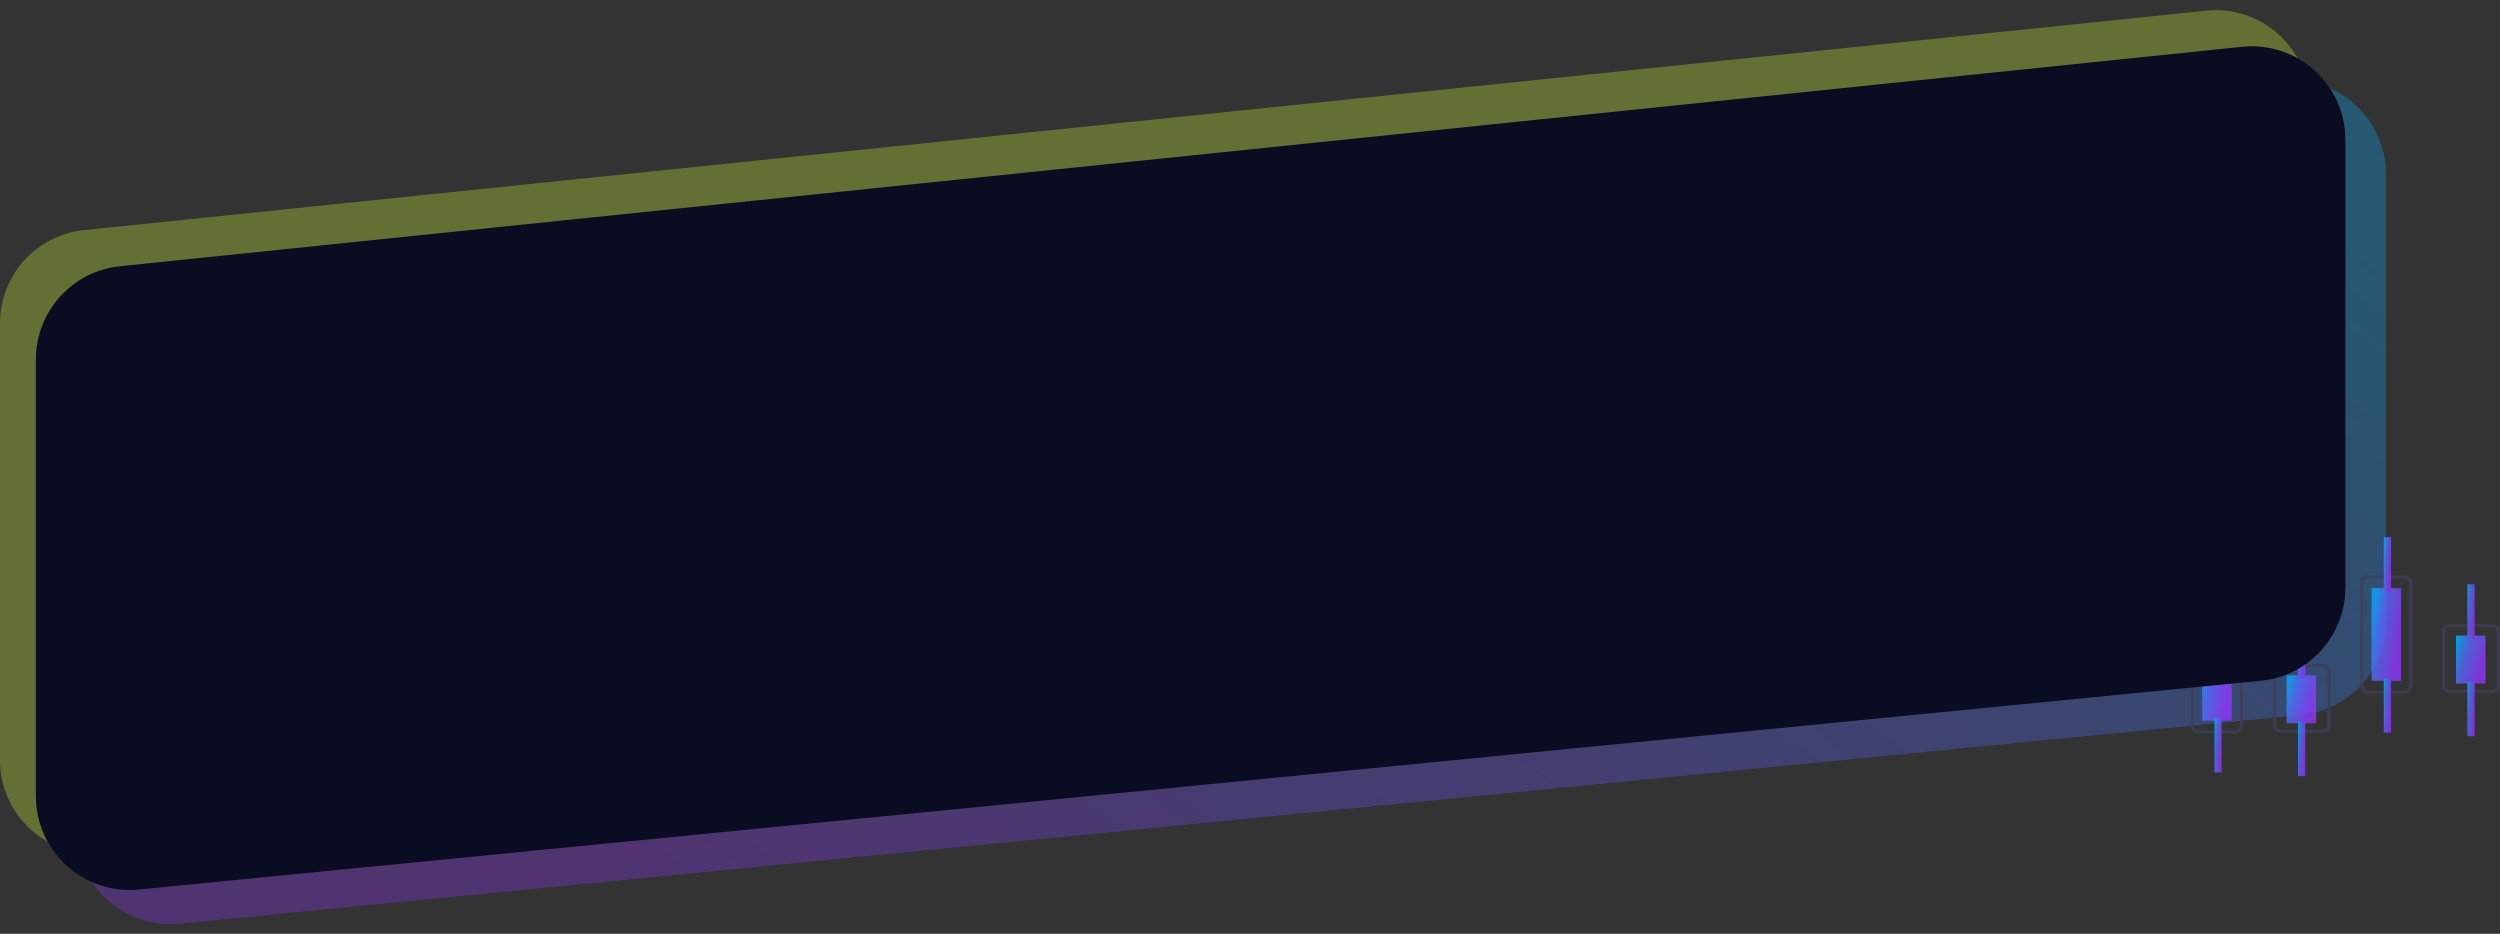
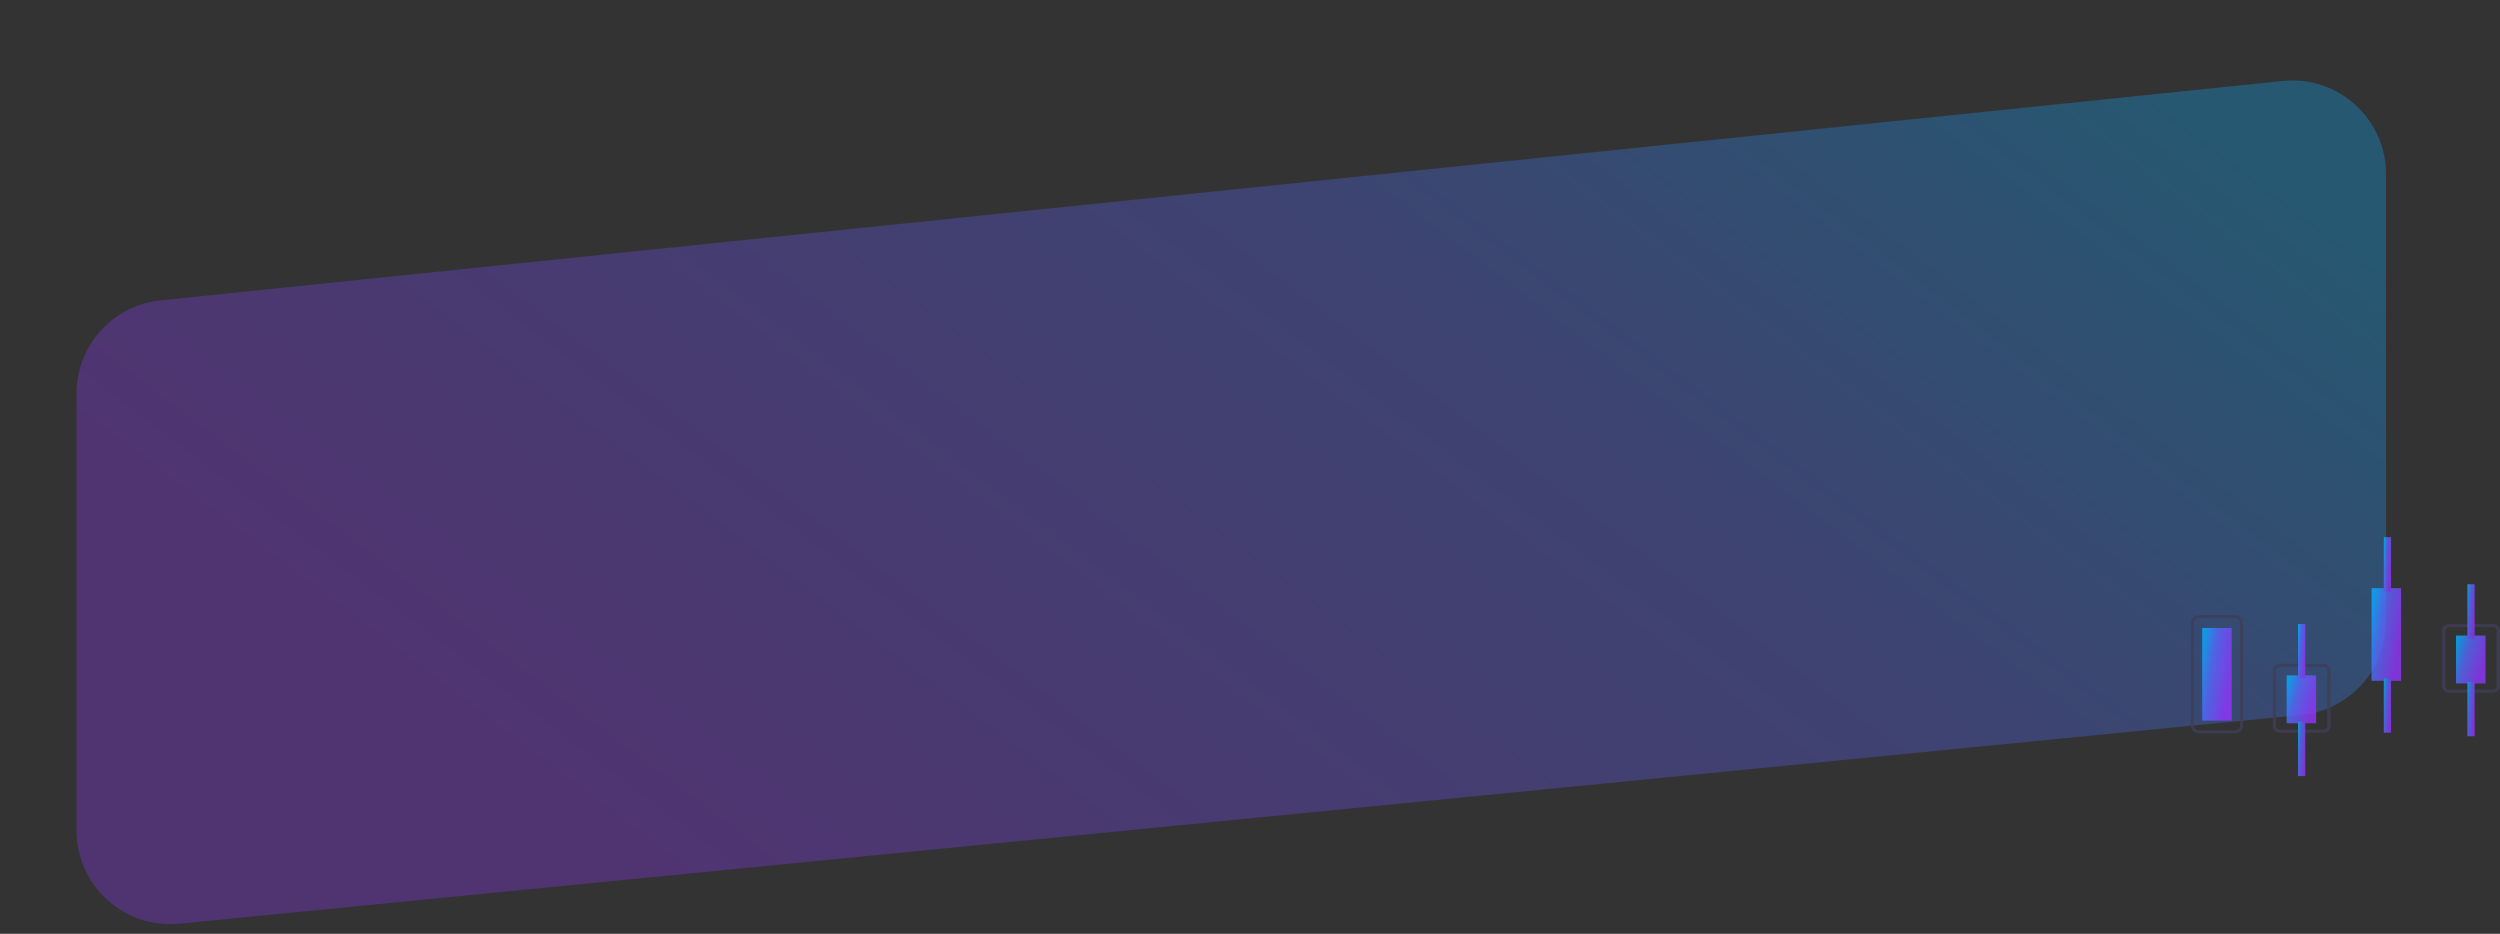
<svg xmlns="http://www.w3.org/2000/svg" width="1601" height="598" viewBox="0 0 1601 598" fill="none">
  <rect x="0" y="0" width="1601" height="598" fill="#333333" stroke="none" />
  <path opacity="0.3" d="M49 252.037C49 221.289 72.244 195.518 102.829 192.355L1461.83 51.842C1497.22 48.183 1528 75.946 1528 111.524V398.113C1528 428.975 1504.59 454.803 1473.87 457.825L114.874 591.519C79.586 594.991 49 567.267 49 531.808V252.037Z" fill="url(#paint0_linear)" />
-   <path opacity="0.3" d="M0 207.037C0 176.289 23.244 150.518 53.829 147.355L1412.83 6.842C1448.22 3.183 1479 30.946 1479 66.524V353.113C1479 383.975 1455.59 409.803 1424.87 412.825L65.874 546.519C30.586 549.991 0 522.267 0 486.808V207.037Z" fill="#D4FF35" />
  <g opacity="0.8">
-     <path d="M1516.62 444.229H1539.8C1541.16 444.227 1542.47 443.685 1543.43 442.721C1544.4 441.758 1544.94 440.451 1544.94 439.089V373.55C1544.94 372.187 1544.4 370.881 1543.43 369.918C1542.47 368.954 1541.16 368.412 1539.8 368.411H1516.62C1515.25 368.412 1513.95 368.954 1512.98 369.918C1512.02 370.881 1511.48 372.187 1511.47 373.55V439.089C1511.48 440.451 1512.02 441.758 1512.98 442.721C1513.95 443.685 1515.25 444.227 1516.62 444.229ZM1539.8 370.394C1540.64 370.394 1541.44 370.727 1542.03 371.319C1542.62 371.911 1542.96 372.713 1542.96 373.55V439.089C1542.96 439.926 1542.62 440.728 1542.03 441.32C1541.44 441.912 1540.64 442.245 1539.8 442.246H1516.62C1515.78 442.245 1514.98 441.912 1514.38 441.32C1513.79 440.728 1513.46 439.926 1513.46 439.089V373.55C1513.46 372.713 1513.79 371.911 1514.38 371.319C1514.98 370.727 1515.78 370.394 1516.62 370.394H1539.8Z" fill="#3F3D56" />
    <path d="M1518.76 376.642H1537.65V435.997H1518.76V376.642Z" fill="url(#paint1_linear)" />
    <path d="M1526.58 344H1531.22V378.773H1526.58V344Z" fill="url(#paint2_linear)" />
    <path d="M1526.58 434.409H1531.22V469.182H1526.58V434.409Z" fill="url(#paint3_linear)" />
    <path d="M1408.14 469.729H1431.32C1432.69 469.727 1433.99 469.185 1434.96 468.221C1435.92 467.258 1436.46 465.951 1436.47 464.589V399.05C1436.46 397.688 1435.92 396.381 1434.96 395.418C1433.99 394.454 1432.69 393.912 1431.32 393.911H1408.14C1406.78 393.912 1405.47 394.454 1404.51 395.418C1403.54 396.381 1403 397.688 1403 399.05V464.589C1403 465.951 1403.54 467.258 1404.51 468.221C1405.47 469.185 1406.78 469.727 1408.14 469.729ZM1431.32 395.894C1432.16 395.894 1432.96 396.227 1433.56 396.819C1434.15 397.411 1434.48 398.213 1434.48 399.05V464.589C1434.48 465.426 1434.15 466.228 1433.56 466.82C1432.96 467.412 1432.16 467.745 1431.32 467.746H1408.14C1407.31 467.745 1406.5 467.412 1405.91 466.82C1405.32 466.228 1404.98 465.426 1404.98 464.589V399.05C1404.98 398.213 1405.32 397.411 1405.91 396.819C1406.5 396.227 1407.31 395.895 1408.14 395.894H1431.32Z" fill="#3F3D56" />
    <path d="M1410.29 402.142H1429.18V461.497H1410.29V402.142Z" fill="url(#paint4_linear)" />
-     <path d="M1418.11 369.5H1422.74V404.273H1418.11V369.5Z" fill="url(#paint5_linear)" />
-     <path d="M1418.11 459.909H1422.74V494.682H1418.11V459.909Z" fill="url(#paint6_linear)" />
    <path d="M1568.48 443.682H1596.41C1597.63 443.68 1598.79 443.248 1599.65 442.48C1600.51 441.711 1601 440.669 1601 439.582V403.736C1601 402.649 1600.51 401.607 1599.65 400.838C1598.79 400.069 1597.63 399.637 1596.41 399.636H1568.48C1567.26 399.637 1566.09 400.07 1565.23 400.838C1564.37 401.607 1563.89 402.649 1563.89 403.736V439.582C1563.89 440.669 1564.37 441.711 1565.23 442.479C1566.09 443.248 1567.26 443.68 1568.48 443.682ZM1596.41 401.601C1597.04 401.601 1597.65 401.826 1598.1 402.227C1598.55 402.627 1598.8 403.169 1598.8 403.736V439.582C1598.8 440.148 1598.55 440.691 1598.1 441.091C1597.65 441.491 1597.04 441.716 1596.41 441.717H1568.48C1567.84 441.716 1567.24 441.491 1566.79 441.091C1566.34 440.691 1566.09 440.148 1566.09 439.582V403.736C1566.09 403.17 1566.34 402.627 1566.79 402.227C1567.24 401.827 1567.84 401.601 1568.48 401.601H1596.41Z" fill="#3F3D56" />
    <path d="M1572.83 407.004H1591.72V437.681H1572.83V407.004Z" fill="url(#paint7_linear)" />
    <path d="M1580.12 374.136H1584.76V408.909H1580.12V374.136Z" fill="url(#paint8_linear)" />
    <path d="M1580.12 436.727H1584.76V471.5H1580.12V436.727Z" fill="url(#paint9_linear)" />
    <path d="M1460 469.182H1487.93C1489.15 469.181 1490.32 468.749 1491.18 467.98C1492.04 467.211 1492.52 466.169 1492.53 465.082V429.236C1492.52 428.149 1492.04 427.107 1491.18 426.338C1490.32 425.57 1489.15 425.138 1487.93 425.136H1460C1458.79 425.138 1457.62 425.57 1456.76 426.339C1455.9 427.107 1455.42 428.149 1455.41 429.236V465.083C1455.42 466.169 1455.9 467.211 1456.76 467.98C1457.62 468.748 1458.79 469.181 1460 469.182ZM1487.93 427.101C1488.57 427.102 1489.18 427.327 1489.62 427.727C1490.07 428.127 1490.33 428.67 1490.33 429.236V465.083C1490.33 465.649 1490.07 466.191 1489.62 466.591C1489.18 466.992 1488.57 467.217 1487.93 467.217H1460C1459.37 467.217 1458.76 466.991 1458.32 466.591C1457.87 466.191 1457.61 465.648 1457.61 465.083V429.236C1457.61 428.67 1457.87 428.127 1458.32 427.727C1458.76 427.327 1459.37 427.102 1460 427.101H1487.93Z" fill="#3F3D56" />
    <path d="M1464.36 432.504H1483.25V463.181H1464.36V432.504Z" fill="url(#paint10_linear)" />
    <path d="M1471.65 399.636H1476.29V434.409H1471.65V399.636Z" fill="url(#paint11_linear)" />
    <path d="M1471.65 462.227H1476.29V497H1471.65V462.227Z" fill="url(#paint12_linear)" />
  </g>
-   <path d="M23 230.165C23 199.417 46.244 173.646 76.829 170.483L1435.83 29.97C1471.22 26.311 1502 54.074 1502 89.651V376.241C1502 407.103 1478.59 432.931 1447.87 435.953L88.874 569.647C53.586 573.119 23 545.394 23 509.936V230.165Z" fill="#0A0C21" />
  <defs>
    <linearGradient id="paint0_linear" x1="1373.44" y1="45" x2="775.136" y2="836.646" gradientUnits="userSpaceOnUse">
      <stop stop-color="#05AEFF" />
      <stop offset="0.383" stop-color="#536BFF" />
      <stop offset="1" stop-color="#9235FF" />
    </linearGradient>
    <linearGradient id="paint1_linear" x1="1520.74" y1="376.642" x2="1541.25" y2="379.871" gradientUnits="userSpaceOnUse">
      <stop stop-color="#05AEFF" />
      <stop offset="0.383" stop-color="#536BFF" />
      <stop offset="1" stop-color="#9235FF" />
    </linearGradient>
    <linearGradient id="paint2_linear" x1="1527.06" y1="344" x2="1532.2" y2="344.339" gradientUnits="userSpaceOnUse">
      <stop stop-color="#05AEFF" />
      <stop offset="0.383" stop-color="#536BFF" />
      <stop offset="1" stop-color="#9235FF" />
    </linearGradient>
    <linearGradient id="paint3_linear" x1="1527.06" y1="434.409" x2="1532.2" y2="434.748" gradientUnits="userSpaceOnUse">
      <stop stop-color="#05AEFF" />
      <stop offset="0.383" stop-color="#536BFF" />
      <stop offset="1" stop-color="#9235FF" />
    </linearGradient>
    <linearGradient id="paint4_linear" x1="1412.26" y1="402.142" x2="1432.77" y2="405.371" gradientUnits="userSpaceOnUse">
      <stop stop-color="#05AEFF" />
      <stop offset="0.383" stop-color="#536BFF" />
      <stop offset="1" stop-color="#9235FF" />
    </linearGradient>
    <linearGradient id="paint5_linear" x1="1418.59" y1="369.5" x2="1423.73" y2="369.839" gradientUnits="userSpaceOnUse">
      <stop stop-color="#05AEFF" />
      <stop offset="0.383" stop-color="#536BFF" />
      <stop offset="1" stop-color="#9235FF" />
    </linearGradient>
    <linearGradient id="paint6_linear" x1="1418.59" y1="459.909" x2="1423.73" y2="460.248" gradientUnits="userSpaceOnUse">
      <stop stop-color="#05AEFF" />
      <stop offset="0.383" stop-color="#536BFF" />
      <stop offset="1" stop-color="#9235FF" />
    </linearGradient>
    <linearGradient id="paint7_linear" x1="1574.81" y1="407.004" x2="1594.04" y2="412.863" gradientUnits="userSpaceOnUse">
      <stop stop-color="#05AEFF" />
      <stop offset="0.383" stop-color="#536BFF" />
      <stop offset="1" stop-color="#9235FF" />
    </linearGradient>
    <linearGradient id="paint8_linear" x1="1580.61" y1="374.136" x2="1585.75" y2="374.476" gradientUnits="userSpaceOnUse">
      <stop stop-color="#05AEFF" />
      <stop offset="0.383" stop-color="#536BFF" />
      <stop offset="1" stop-color="#9235FF" />
    </linearGradient>
    <linearGradient id="paint9_linear" x1="1580.61" y1="436.727" x2="1585.75" y2="437.066" gradientUnits="userSpaceOnUse">
      <stop stop-color="#05AEFF" />
      <stop offset="0.383" stop-color="#536BFF" />
      <stop offset="1" stop-color="#9235FF" />
    </linearGradient>
    <linearGradient id="paint10_linear" x1="1466.33" y1="432.504" x2="1485.57" y2="438.363" gradientUnits="userSpaceOnUse">
      <stop stop-color="#05AEFF" />
      <stop offset="0.383" stop-color="#536BFF" />
      <stop offset="1" stop-color="#9235FF" />
    </linearGradient>
    <linearGradient id="paint11_linear" x1="1472.14" y1="399.636" x2="1477.28" y2="399.976" gradientUnits="userSpaceOnUse">
      <stop stop-color="#05AEFF" />
      <stop offset="0.383" stop-color="#536BFF" />
      <stop offset="1" stop-color="#9235FF" />
    </linearGradient>
    <linearGradient id="paint12_linear" x1="1472.14" y1="462.227" x2="1477.28" y2="462.567" gradientUnits="userSpaceOnUse">
      <stop stop-color="#05AEFF" />
      <stop offset="0.383" stop-color="#536BFF" />
      <stop offset="1" stop-color="#9235FF" />
    </linearGradient>
  </defs>
</svg>